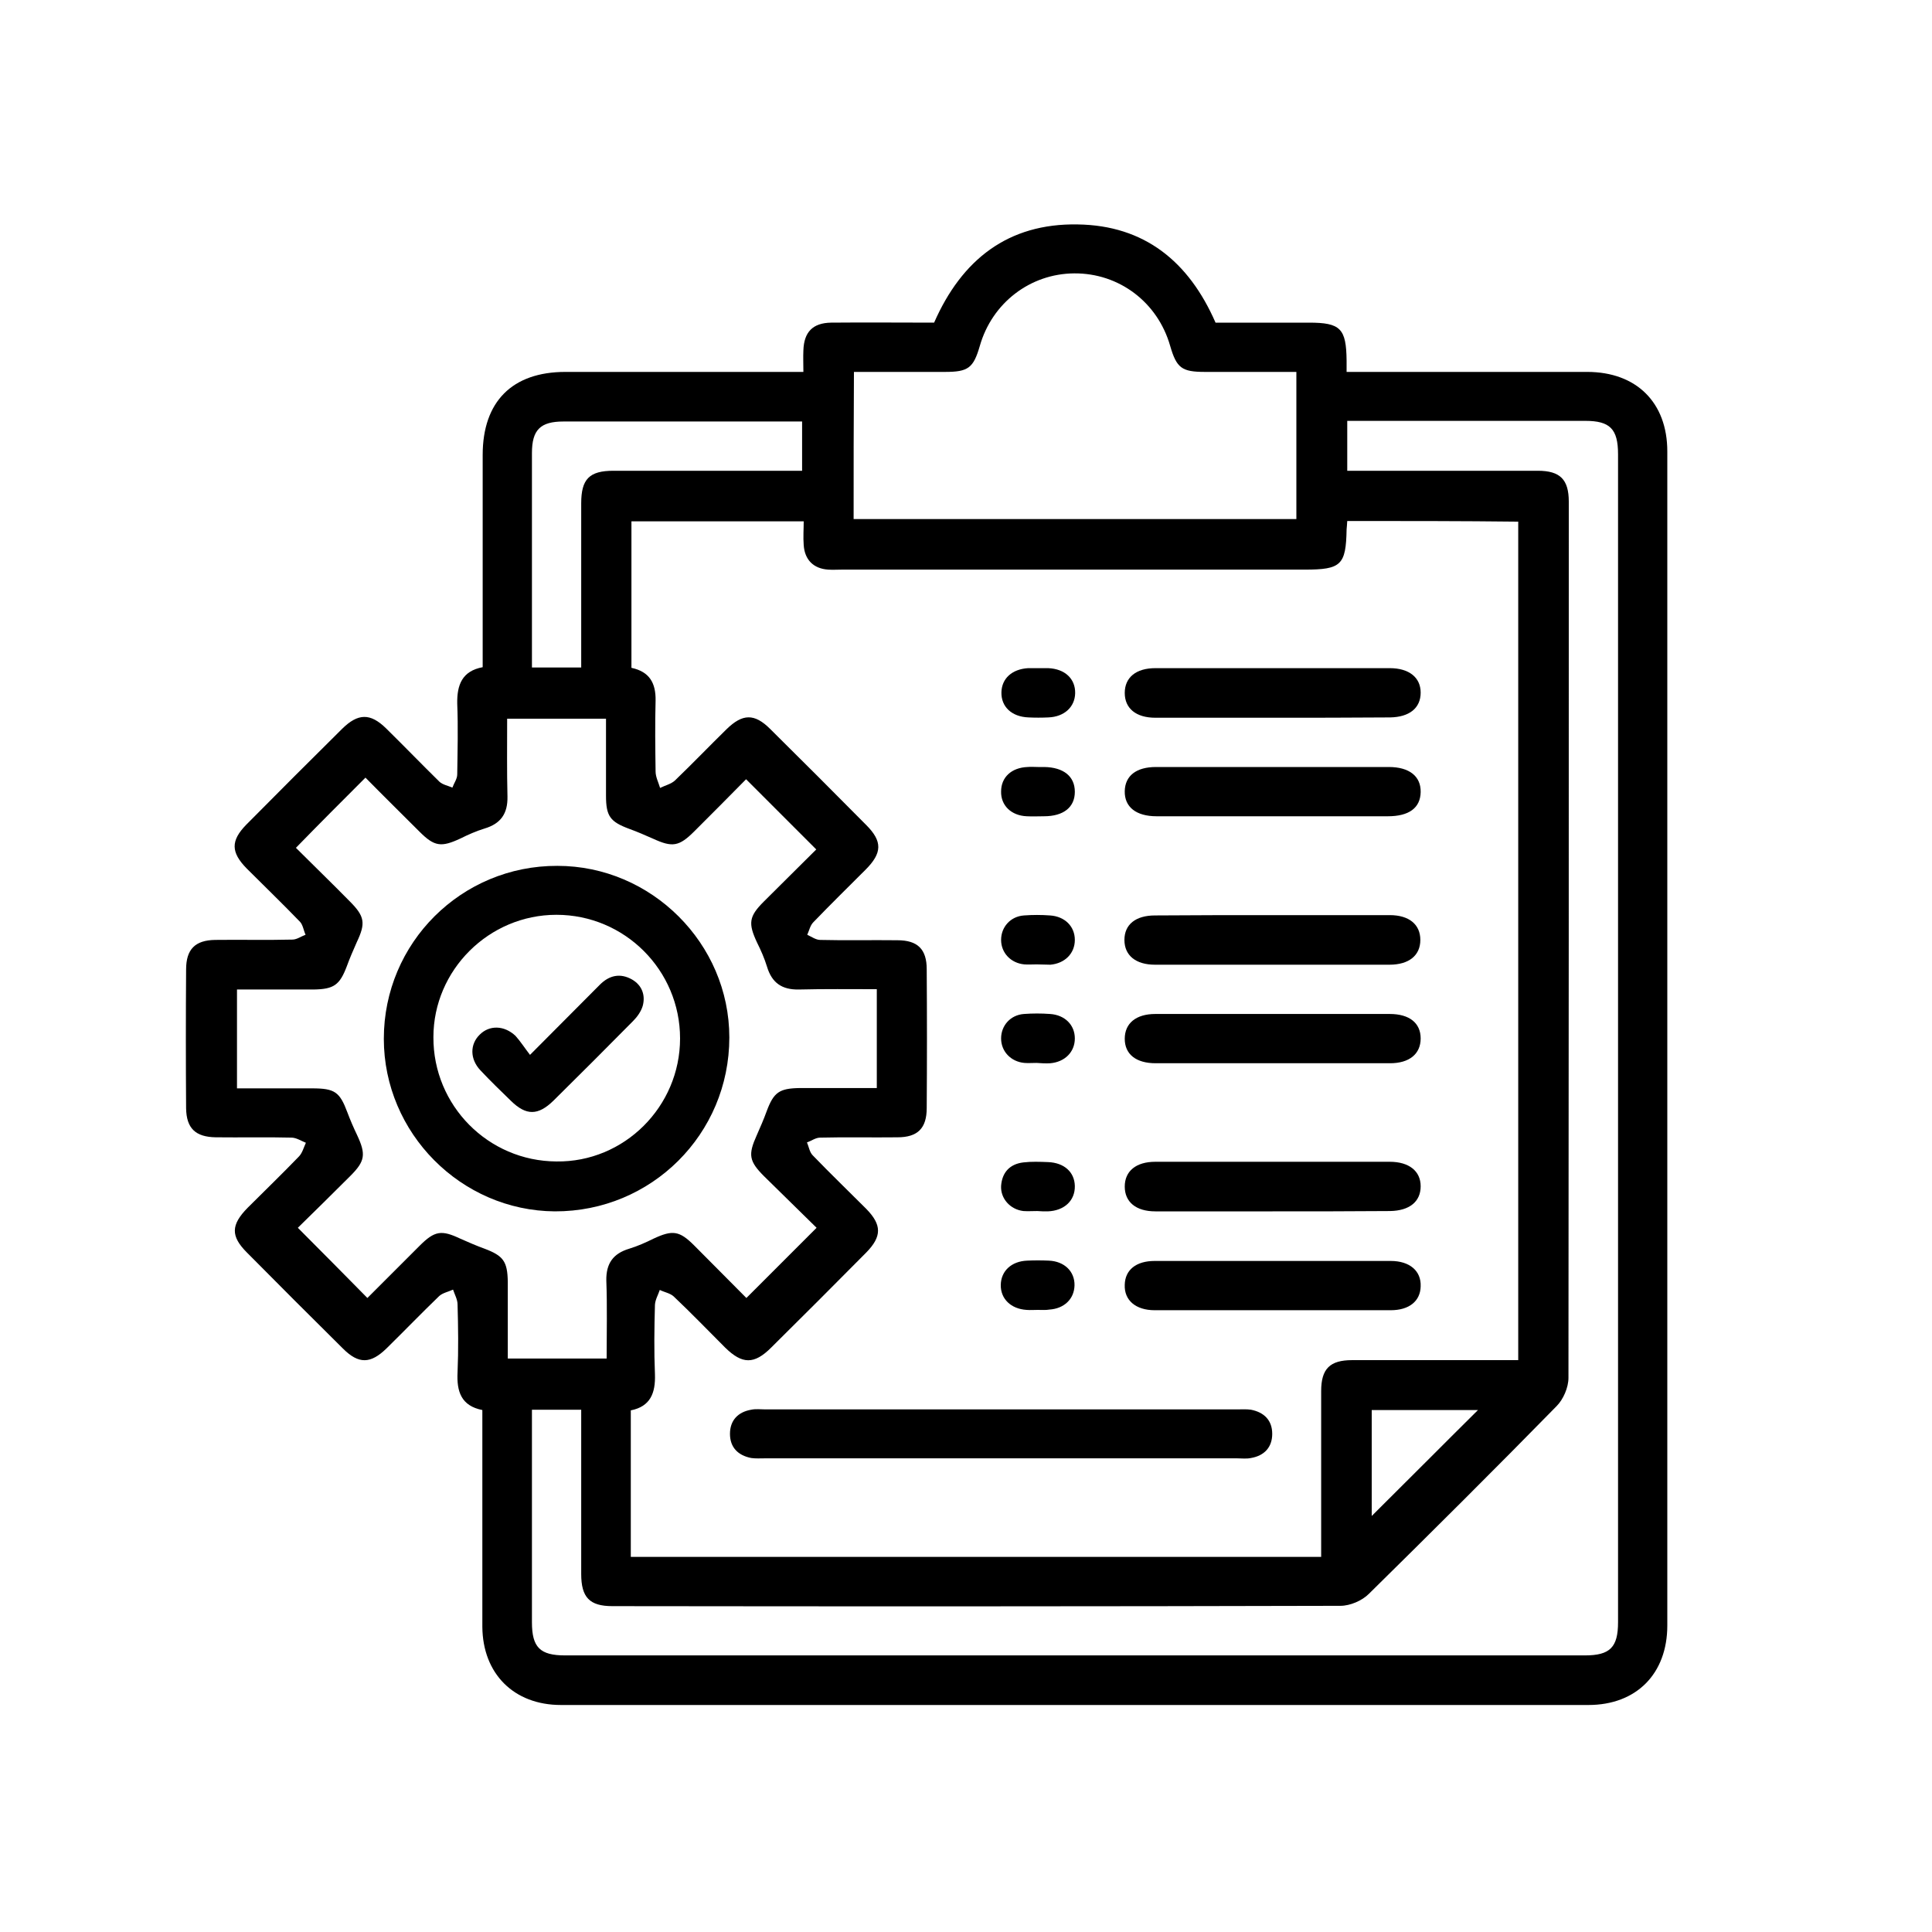
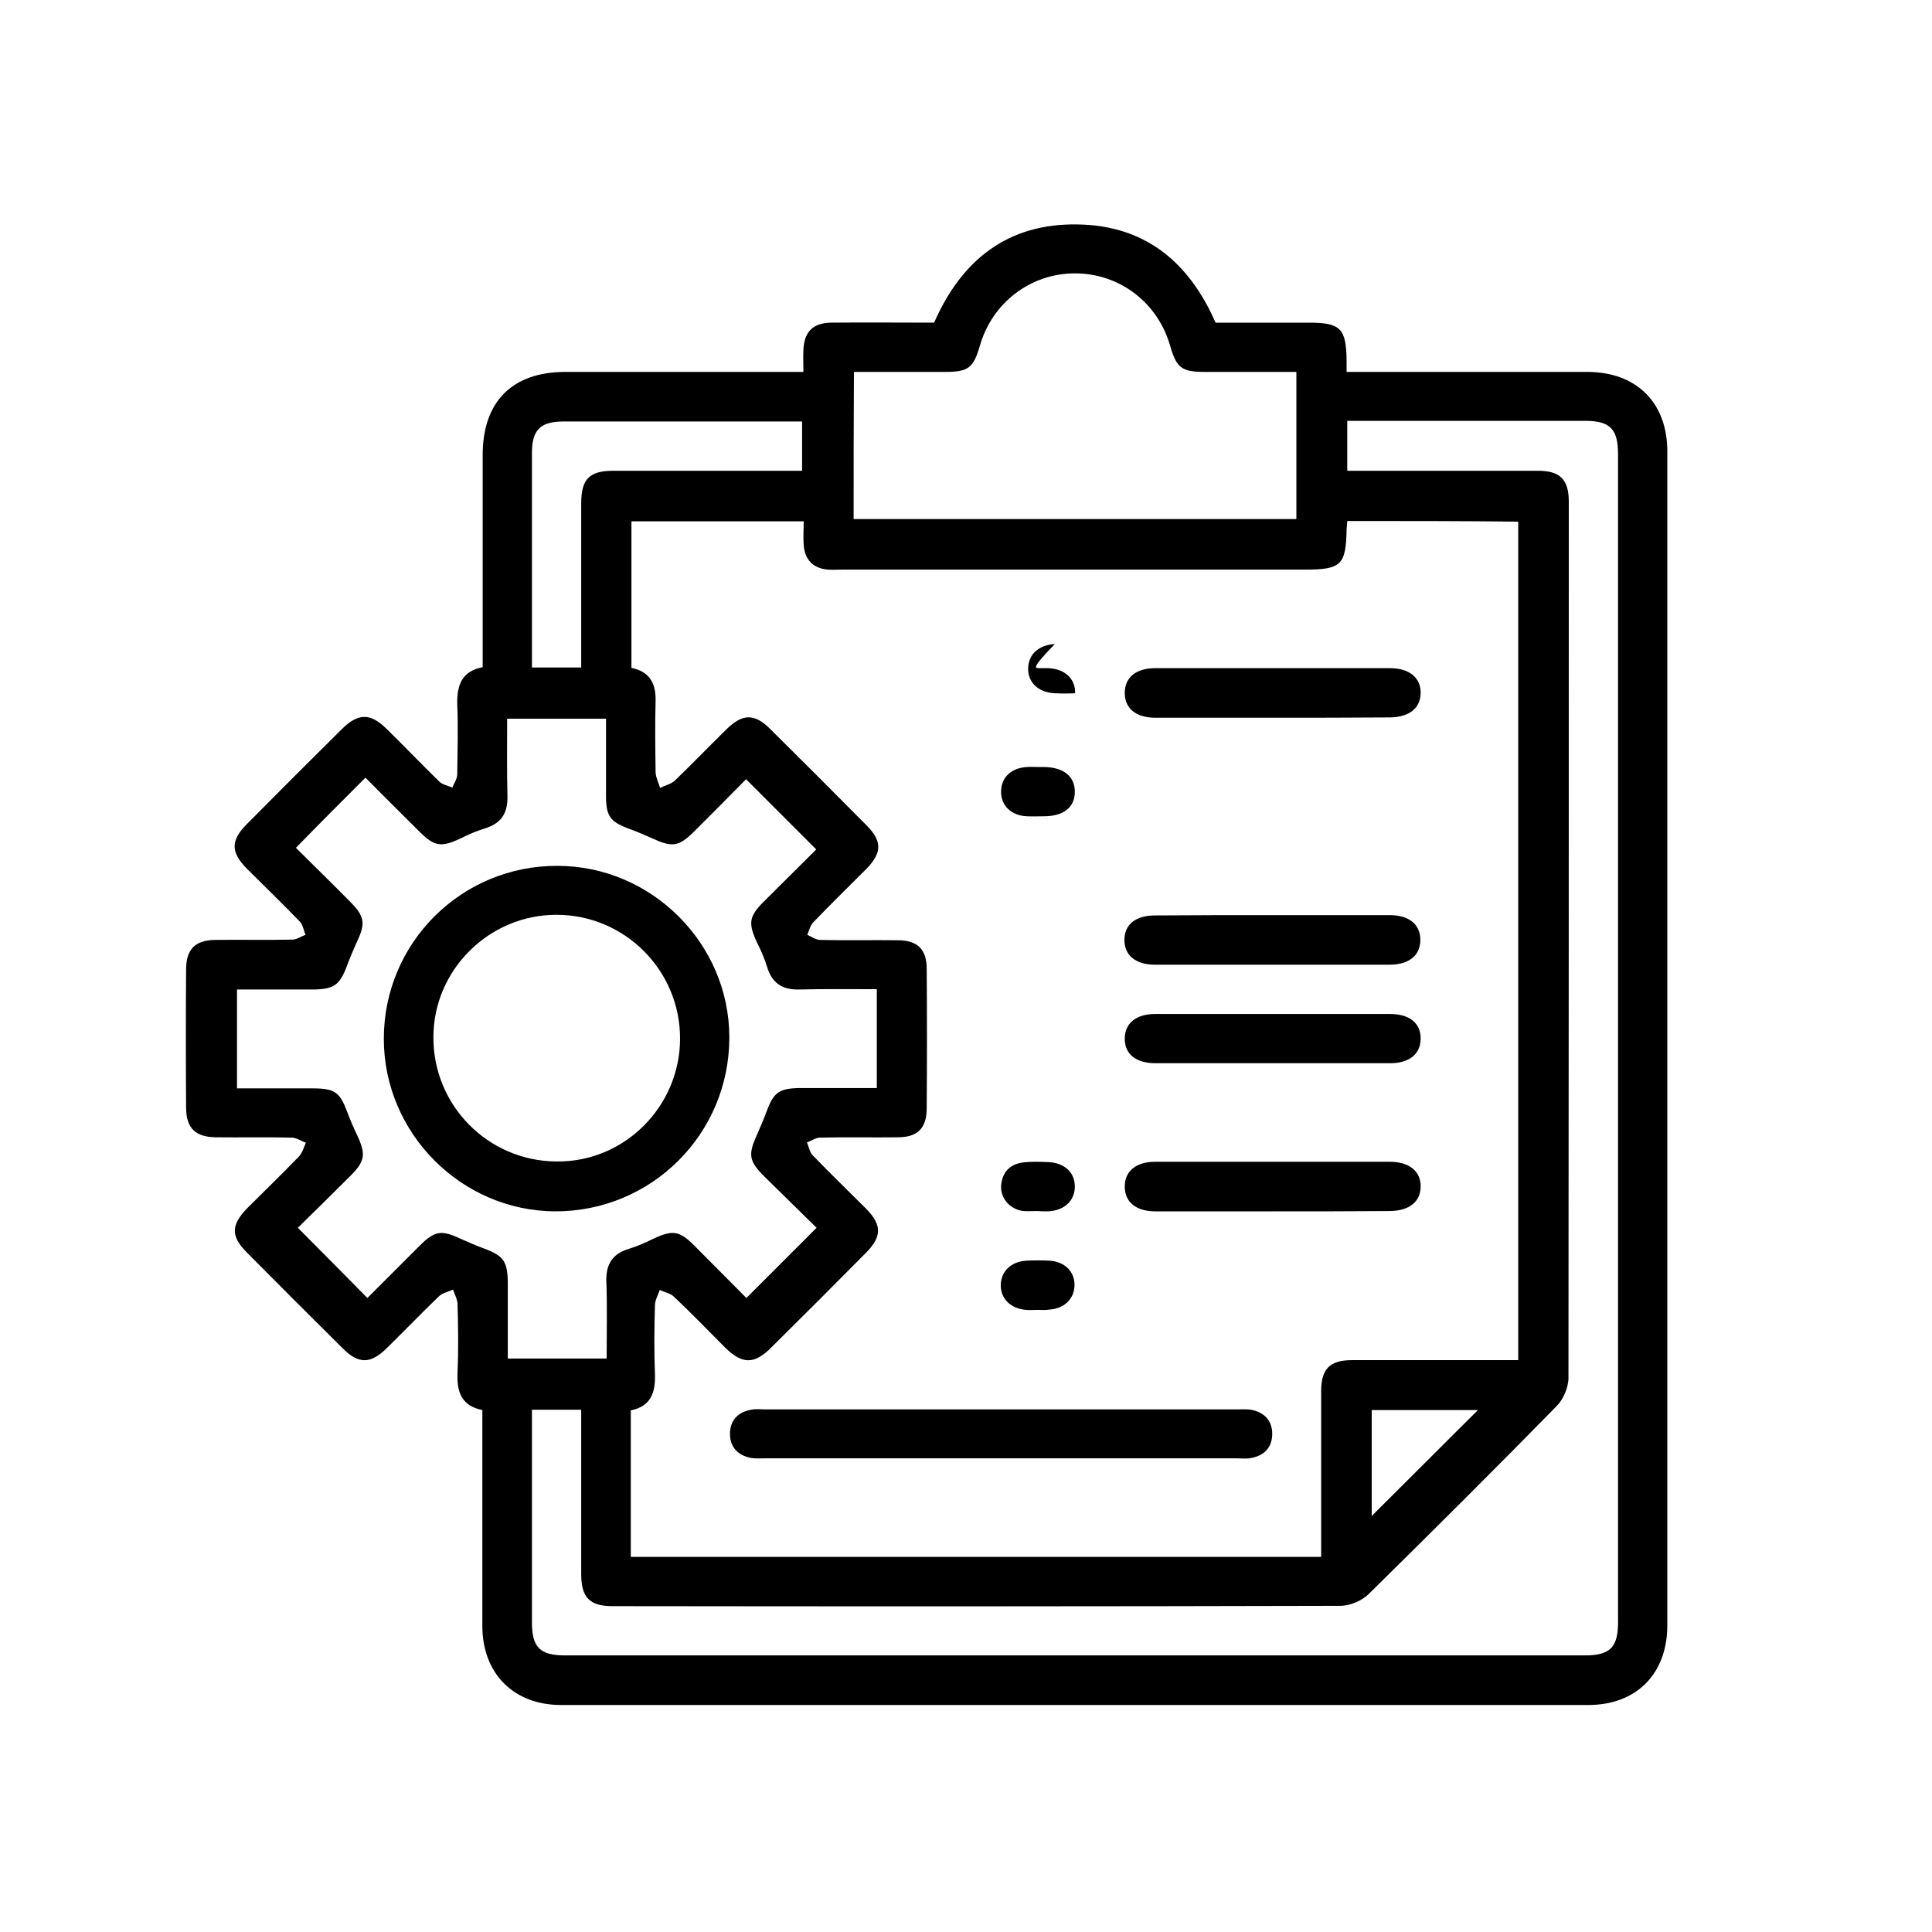
<svg xmlns="http://www.w3.org/2000/svg" version="1.1" id="Layer_1" x="0px" y="0px" viewBox="0 0 60 60" style="enable-background:new 0 0 60 60;" xml:space="preserve">
  <g>
    <path d="M14.99,20.72c0-2.21,0-4.4,0-6.59c0-1.66,0.92-2.58,2.57-2.58c2.27,0,4.54,0,6.8,0c0.17,0,0.35,0,0.59,0   c0-0.24-0.01-0.46,0-0.67c0.02-0.57,0.29-0.85,0.86-0.86c1.07-0.01,2.14,0,3.2,0c0.86-1.96,2.3-3.09,4.46-3.05   c2.07,0.03,3.45,1.15,4.28,3.05c0.96,0,1.93,0,2.9,0c0.98,0,1.16,0.18,1.17,1.18c0,0.09,0,0.19,0,0.35c0.19,0,0.36,0,0.52,0   c2.32,0,4.63,0,6.95,0c1.53,0,2.49,0.95,2.49,2.47c0,12.15,0,24.31,0,36.46c0,1.5-0.96,2.47-2.45,2.47c-10.64,0-21.27,0-31.91,0   c-1.46,0-2.43-0.97-2.44-2.43c0-2.24,0-4.47,0-6.73c-0.66-0.13-0.8-0.58-0.77-1.17c0.03-0.7,0.02-1.41,0-2.11   c0-0.15-0.09-0.31-0.14-0.46c-0.15,0.07-0.32,0.1-0.43,0.2c-0.55,0.53-1.08,1.08-1.63,1.62c-0.5,0.49-0.87,0.5-1.36,0.01   c-1-0.99-1.99-1.98-2.98-2.98c-0.51-0.51-0.5-0.86,0.02-1.39c0.53-0.53,1.07-1.05,1.59-1.59c0.11-0.11,0.15-0.28,0.22-0.43   c-0.15-0.06-0.3-0.16-0.45-0.16c-0.78-0.02-1.57,0-2.35-0.01c-0.63-0.01-0.91-0.28-0.92-0.9c-0.01-1.44-0.01-2.87,0-4.31   c0-0.63,0.28-0.91,0.9-0.92c0.8-0.01,1.6,0.01,2.4-0.01c0.14,0,0.27-0.1,0.41-0.15c-0.06-0.13-0.08-0.3-0.17-0.4   c-0.54-0.56-1.11-1.11-1.66-1.66c-0.49-0.5-0.5-0.86-0.01-1.36c0.99-1,1.98-1.99,2.98-2.98c0.49-0.48,0.87-0.49,1.36-0.01   c0.56,0.55,1.1,1.11,1.66,1.66c0.1,0.09,0.26,0.12,0.4,0.18c0.05-0.14,0.15-0.27,0.15-0.41c0.01-0.73,0.03-1.47,0-2.2   C14.19,21.27,14.35,20.84,14.99,20.72z M41.84,16.18c-0.01,0.11-0.01,0.19-0.02,0.26c-0.02,1.11-0.17,1.25-1.3,1.25   c-4.79,0-9.58,0-14.37,0c-0.14,0-0.29,0.01-0.43,0c-0.46-0.03-0.73-0.31-0.76-0.76c-0.02-0.25,0-0.5,0-0.74c-1.82,0-3.57,0-5.35,0   c0,1.53,0,3.04,0,4.55c0.56,0.12,0.76,0.47,0.75,1.02c-0.02,0.73-0.01,1.47,0,2.2c0,0.17,0.09,0.34,0.14,0.51   c0.16-0.08,0.34-0.12,0.46-0.23c0.54-0.52,1.06-1.06,1.6-1.59c0.5-0.49,0.87-0.5,1.36-0.01c1,0.99,1.99,1.98,2.98,2.98   c0.51,0.51,0.5,0.87-0.02,1.39c-0.54,0.54-1.09,1.08-1.62,1.63c-0.1,0.1-0.13,0.26-0.19,0.39c0.13,0.06,0.27,0.16,0.4,0.16   c0.8,0.02,1.6,0,2.4,0.01c0.63,0,0.91,0.28,0.91,0.9c0.01,1.44,0.01,2.87,0,4.31c0,0.63-0.28,0.91-0.91,0.91   c-0.8,0.01-1.6-0.01-2.4,0.01c-0.14,0-0.27,0.1-0.41,0.15c0.06,0.13,0.08,0.3,0.18,0.4c0.54,0.56,1.11,1.11,1.66,1.66   c0.49,0.5,0.49,0.86,0,1.36c-0.98,0.99-1.96,1.97-2.95,2.95c-0.53,0.53-0.9,0.52-1.43,0c-0.53-0.53-1.05-1.07-1.6-1.59   c-0.11-0.1-0.29-0.13-0.43-0.2c-0.05,0.15-0.14,0.3-0.15,0.46c-0.02,0.72-0.03,1.44,0,2.16c0.02,0.58-0.14,1-0.75,1.12   c0,1.53,0,3.03,0,4.55c7.15,0,14.28,0,21.44,0c0-0.2,0-0.37,0-0.55c0-1.53,0-3.07,0-4.6c0-0.69,0.27-0.96,0.96-0.96   c1.55,0,3.1,0,4.65,0c0.17,0,0.34,0,0.51,0c0-8.72,0-17.37,0-26.04C45.39,16.18,43.64,16.18,41.84,16.18z M41.84,14.62   c0.21,0,0.38,0,0.55,0c1.79,0,3.58,0,5.37,0c0.69,0,0.96,0.27,0.96,0.96c0,9.07,0,18.14-0.01,27.21c0,0.3-0.16,0.67-0.37,0.88   c-1.92,1.96-3.87,3.9-5.83,5.83c-0.21,0.21-0.58,0.37-0.88,0.37c-7.54,0.02-15.08,0.02-22.61,0.01c-0.71,0-0.97-0.27-0.97-1   c0-1.53,0-3.07,0-4.6c0-0.17,0-0.34,0-0.5c-0.55,0-1.03,0-1.53,0c0,2.23,0,4.41,0,6.6c0,0.78,0.25,1.03,1.03,1.03   c10.56,0,21.11,0,31.67,0c0.78,0,1.03-0.25,1.03-1.03c0-12.09,0-24.18,0-36.27c0-0.79-0.25-1.04-1.02-1.04c-2.32,0-4.63,0-6.95,0   c-0.14,0-0.28,0-0.44,0C41.84,13.6,41.84,14.08,41.84,14.62z M9.19,26.33c0.56,0.56,1.12,1.1,1.67,1.66   c0.47,0.47,0.5,0.68,0.22,1.27c-0.11,0.25-0.22,0.5-0.31,0.75c-0.22,0.58-0.4,0.71-1.03,0.72c-0.79,0-1.59,0-2.38,0   c0,1.05,0,2.04,0,3.07c0.8,0,1.56,0,2.33,0c0.71,0,0.86,0.11,1.1,0.75c0.09,0.24,0.19,0.47,0.3,0.7c0.28,0.6,0.25,0.81-0.21,1.27   c-0.56,0.56-1.13,1.12-1.63,1.61c0.74,0.74,1.44,1.45,2.16,2.18c0.52-0.52,1.07-1.07,1.62-1.62c0.47-0.47,0.68-0.5,1.27-0.22   c0.25,0.11,0.5,0.22,0.75,0.31c0.58,0.22,0.71,0.39,0.72,1.03c0,0.79,0,1.59,0,2.38c1.05,0,2.04,0,3.07,0   c0-0.83,0.02-1.63-0.01-2.42c-0.01-0.53,0.21-0.84,0.71-0.99c0.26-0.08,0.51-0.19,0.75-0.31c0.6-0.28,0.81-0.25,1.27,0.21   c0.56,0.56,1.12,1.13,1.62,1.63c0.74-0.74,1.45-1.45,2.18-2.18c-0.52-0.51-1.07-1.05-1.63-1.6c-0.47-0.47-0.5-0.67-0.23-1.27   c0.11-0.25,0.22-0.5,0.31-0.75c0.22-0.59,0.39-0.71,1.03-0.72c0.79,0,1.59,0,2.39,0c0-1.05,0-2.04,0-3.07   c-0.83,0-1.63-0.01-2.42,0.01c-0.53,0.01-0.84-0.21-0.99-0.71c-0.08-0.26-0.19-0.51-0.31-0.75c-0.28-0.6-0.25-0.81,0.21-1.27   c0.56-0.56,1.13-1.12,1.63-1.62c-0.74-0.74-1.45-1.45-2.18-2.18c-0.51,0.52-1.06,1.07-1.61,1.62c-0.47,0.47-0.68,0.5-1.27,0.23   c-0.25-0.11-0.5-0.22-0.75-0.31c-0.59-0.22-0.72-0.39-0.72-1.03c0-0.79,0-1.59,0-2.39c-1.05,0-2.04,0-3.07,0   c0,0.83-0.01,1.63,0.01,2.42c0.01,0.53-0.21,0.84-0.71,0.99c-0.26,0.08-0.51,0.19-0.75,0.31c-0.6,0.28-0.81,0.25-1.27-0.21   c-0.56-0.56-1.13-1.12-1.68-1.68C10.62,24.88,9.92,25.58,9.19,26.33z M26.51,16.12c4.61,0,9.18,0,13.75,0c0-1.53,0-3.02,0-4.57   c-0.96,0-1.9,0-2.84,0c-0.72,0-0.88-0.12-1.08-0.81c-0.39-1.36-1.59-2.26-2.98-2.25c-1.37,0.01-2.55,0.92-2.93,2.25   c-0.2,0.69-0.36,0.81-1.08,0.81c-0.94,0-1.87,0-2.83,0C26.51,13.09,26.51,14.59,26.51,16.12z M18.05,20.73c0-1.72,0-3.41,0-5.1   c0-0.75,0.25-1.01,1-1.01c1.79,0,3.58,0,5.36,0c0.17,0,0.34,0,0.5,0c0-0.55,0-1.03,0-1.53c-2.5,0-4.95,0-7.41,0   c-0.72,0-0.98,0.26-0.98,0.98c0,2.09,0,4.18,0,6.27c0,0.12,0,0.25,0,0.39C17.04,20.73,17.51,20.73,18.05,20.73z M42.6,47.08   c1.11-1.1,2.22-2.22,3.3-3.29c-1.05,0-2.17,0-3.3,0C42.6,44.92,42.6,46.02,42.6,47.08z" />
    <path d="M31.04,45.29c-2.43,0-4.86,0-7.28,0c-0.14,0-0.29,0.01-0.43-0.01c-0.41-0.08-0.66-0.33-0.66-0.75   c0-0.42,0.25-0.68,0.66-0.75c0.14-0.03,0.29-0.01,0.43-0.01c4.89,0,9.77,0,14.66,0c0.14,0,0.29-0.01,0.43,0.01   c0.41,0.08,0.66,0.33,0.66,0.75c0,0.42-0.25,0.68-0.66,0.75c-0.14,0.03-0.29,0.01-0.43,0.01C35.96,45.29,33.5,45.29,31.04,45.29z" />
    <path d="M39.47,22.29c-1.2,0-2.4,0-3.59,0c-0.6,0-0.95-0.29-0.95-0.77c0-0.48,0.35-0.77,0.95-0.77c2.43,0,4.85,0,7.28,0   c0.6,0,0.96,0.29,0.96,0.76c0,0.48-0.35,0.76-0.95,0.77C41.93,22.29,40.7,22.29,39.47,22.29z" />
-     <path d="M39.51,25.35c-1.2,0-2.4,0-3.59,0c-0.64,0-1-0.29-0.99-0.78c0.01-0.48,0.36-0.75,0.97-0.75c2.41,0,4.82,0,7.23,0   c0.64,0,1,0.29,0.99,0.78c-0.01,0.49-0.36,0.75-1.02,0.75C41.9,25.35,40.71,25.35,39.51,25.35z" />
    <path d="M39.57,28.42c1.2,0,2.4,0,3.59,0c0.6,0,0.95,0.29,0.95,0.77c0,0.48-0.35,0.77-0.96,0.77c-2.43,0-4.85,0-7.28,0   c-0.6,0-0.95-0.29-0.95-0.77c0-0.48,0.35-0.76,0.95-0.76C37.11,28.42,38.34,28.42,39.57,28.42z" />
    <path d="M39.48,33.02c-1.2,0-2.4,0-3.59,0c-0.61,0-0.96-0.28-0.96-0.76c0-0.48,0.35-0.77,0.95-0.77c2.43,0,4.85,0,7.28,0   c0.61,0,0.96,0.28,0.96,0.76c0,0.48-0.35,0.77-0.95,0.77C41.94,33.02,40.71,33.02,39.48,33.02z" />
    <path d="M39.52,37.62c-1.21,0-2.43,0-3.64,0c-0.6,0-0.95-0.29-0.95-0.77c0-0.48,0.35-0.77,0.95-0.77c2.43,0,4.85,0,7.28,0   c0.6,0,0.96,0.29,0.96,0.76c0,0.48-0.35,0.76-0.95,0.77C41.95,37.62,40.73,37.62,39.52,37.62z" />
-     <path d="M39.5,40.69c-1.21,0-2.43,0-3.64,0c-0.59,0-0.95-0.31-0.93-0.79c0.01-0.46,0.35-0.74,0.93-0.74c2.44,0,4.89,0,7.33,0   c0.59,0,0.95,0.31,0.93,0.79c-0.01,0.46-0.36,0.74-0.93,0.74C41.96,40.69,40.73,40.69,39.5,40.69z" />
-     <path d="M32.26,20.75c0.1,0,0.19,0,0.29,0c0.52,0.02,0.85,0.33,0.84,0.78c-0.01,0.43-0.34,0.73-0.83,0.75   c-0.21,0.01-0.42,0.01-0.62,0c-0.52-0.02-0.85-0.33-0.84-0.78c0.01-0.43,0.33-0.72,0.83-0.75C32.03,20.75,32.14,20.75,32.26,20.75z   " />
+     <path d="M32.26,20.75c0.1,0,0.19,0,0.29,0c0.52,0.02,0.85,0.33,0.84,0.78c-0.21,0.01-0.42,0.01-0.62,0c-0.52-0.02-0.85-0.33-0.84-0.78c0.01-0.43,0.33-0.72,0.83-0.75C32.03,20.75,32.14,20.75,32.26,20.75z   " />
    <path d="M32.24,23.82c0.06,0,0.13,0,0.19,0c0.6,0.01,0.95,0.29,0.95,0.77c0,0.48-0.35,0.76-0.96,0.76c-0.18,0-0.35,0.01-0.53,0   c-0.49-0.02-0.81-0.34-0.8-0.77c0-0.44,0.32-0.74,0.82-0.76C32.02,23.81,32.13,23.82,32.24,23.82z" />
-     <path d="M32.19,29.95c-0.13,0-0.26,0.01-0.38,0c-0.42-0.04-0.72-0.36-0.72-0.76c0-0.4,0.29-0.73,0.71-0.76   c0.27-0.02,0.54-0.02,0.81,0c0.46,0.03,0.77,0.34,0.77,0.76c0,0.42-0.31,0.73-0.76,0.77C32.48,29.96,32.34,29.95,32.19,29.95   C32.19,29.95,32.19,29.95,32.19,29.95z" />
-     <path d="M32.19,33.01c-0.13,0-0.26,0.01-0.38,0c-0.42-0.04-0.72-0.36-0.72-0.76c0-0.4,0.29-0.73,0.71-0.76   c0.27-0.02,0.54-0.02,0.81,0c0.46,0.03,0.77,0.34,0.77,0.76c0,0.42-0.31,0.73-0.76,0.77C32.48,33.03,32.34,33.02,32.19,33.01   C32.19,33.02,32.19,33.01,32.19,33.01z" />
    <path d="M32.21,37.61c-0.14,0-0.29,0.01-0.43,0c-0.41-0.05-0.71-0.39-0.69-0.78c0.03-0.42,0.27-0.68,0.69-0.73   c0.25-0.03,0.51-0.02,0.77-0.01c0.5,0.02,0.82,0.31,0.83,0.74c0.01,0.45-0.32,0.77-0.84,0.79C32.43,37.62,32.32,37.62,32.21,37.61   C32.21,37.62,32.21,37.61,32.21,37.61z" />
    <path d="M32.22,40.68c-0.11,0-0.22,0.01-0.34,0c-0.48-0.03-0.81-0.34-0.8-0.78c0.01-0.43,0.33-0.73,0.82-0.75   c0.22-0.01,0.45-0.01,0.67,0c0.49,0.02,0.81,0.34,0.8,0.77c-0.01,0.42-0.32,0.72-0.78,0.75C32.48,40.69,32.35,40.68,32.22,40.68z" />
    <path d="M11.92,32.26c0-2.98,2.41-5.38,5.39-5.37c2.92,0,5.34,2.41,5.34,5.33c0,3-2.42,5.41-5.42,5.4   C14.32,37.6,11.92,35.19,11.92,32.26z M21.12,32.25c0-2.12-1.72-3.84-3.84-3.84c-2.1,0-3.82,1.72-3.82,3.8   c-0.01,2.12,1.7,3.85,3.82,3.86C19.38,36.1,21.12,34.37,21.12,32.25z" />
-     <path d="M16.46,32.76c0.8-0.8,1.48-1.49,2.17-2.18c0.29-0.29,0.63-0.37,1-0.16c0.31,0.18,0.42,0.49,0.33,0.82   c-0.05,0.17-0.17,0.34-0.3,0.47c-0.82,0.83-1.64,1.65-2.47,2.47c-0.48,0.47-0.85,0.47-1.32,0.01c-0.32-0.31-0.64-0.62-0.95-0.95   c-0.33-0.35-0.33-0.81-0.02-1.11c0.3-0.3,0.76-0.29,1.11,0.04C16.17,32.35,16.29,32.54,16.46,32.76z" />
  </g>
</svg>